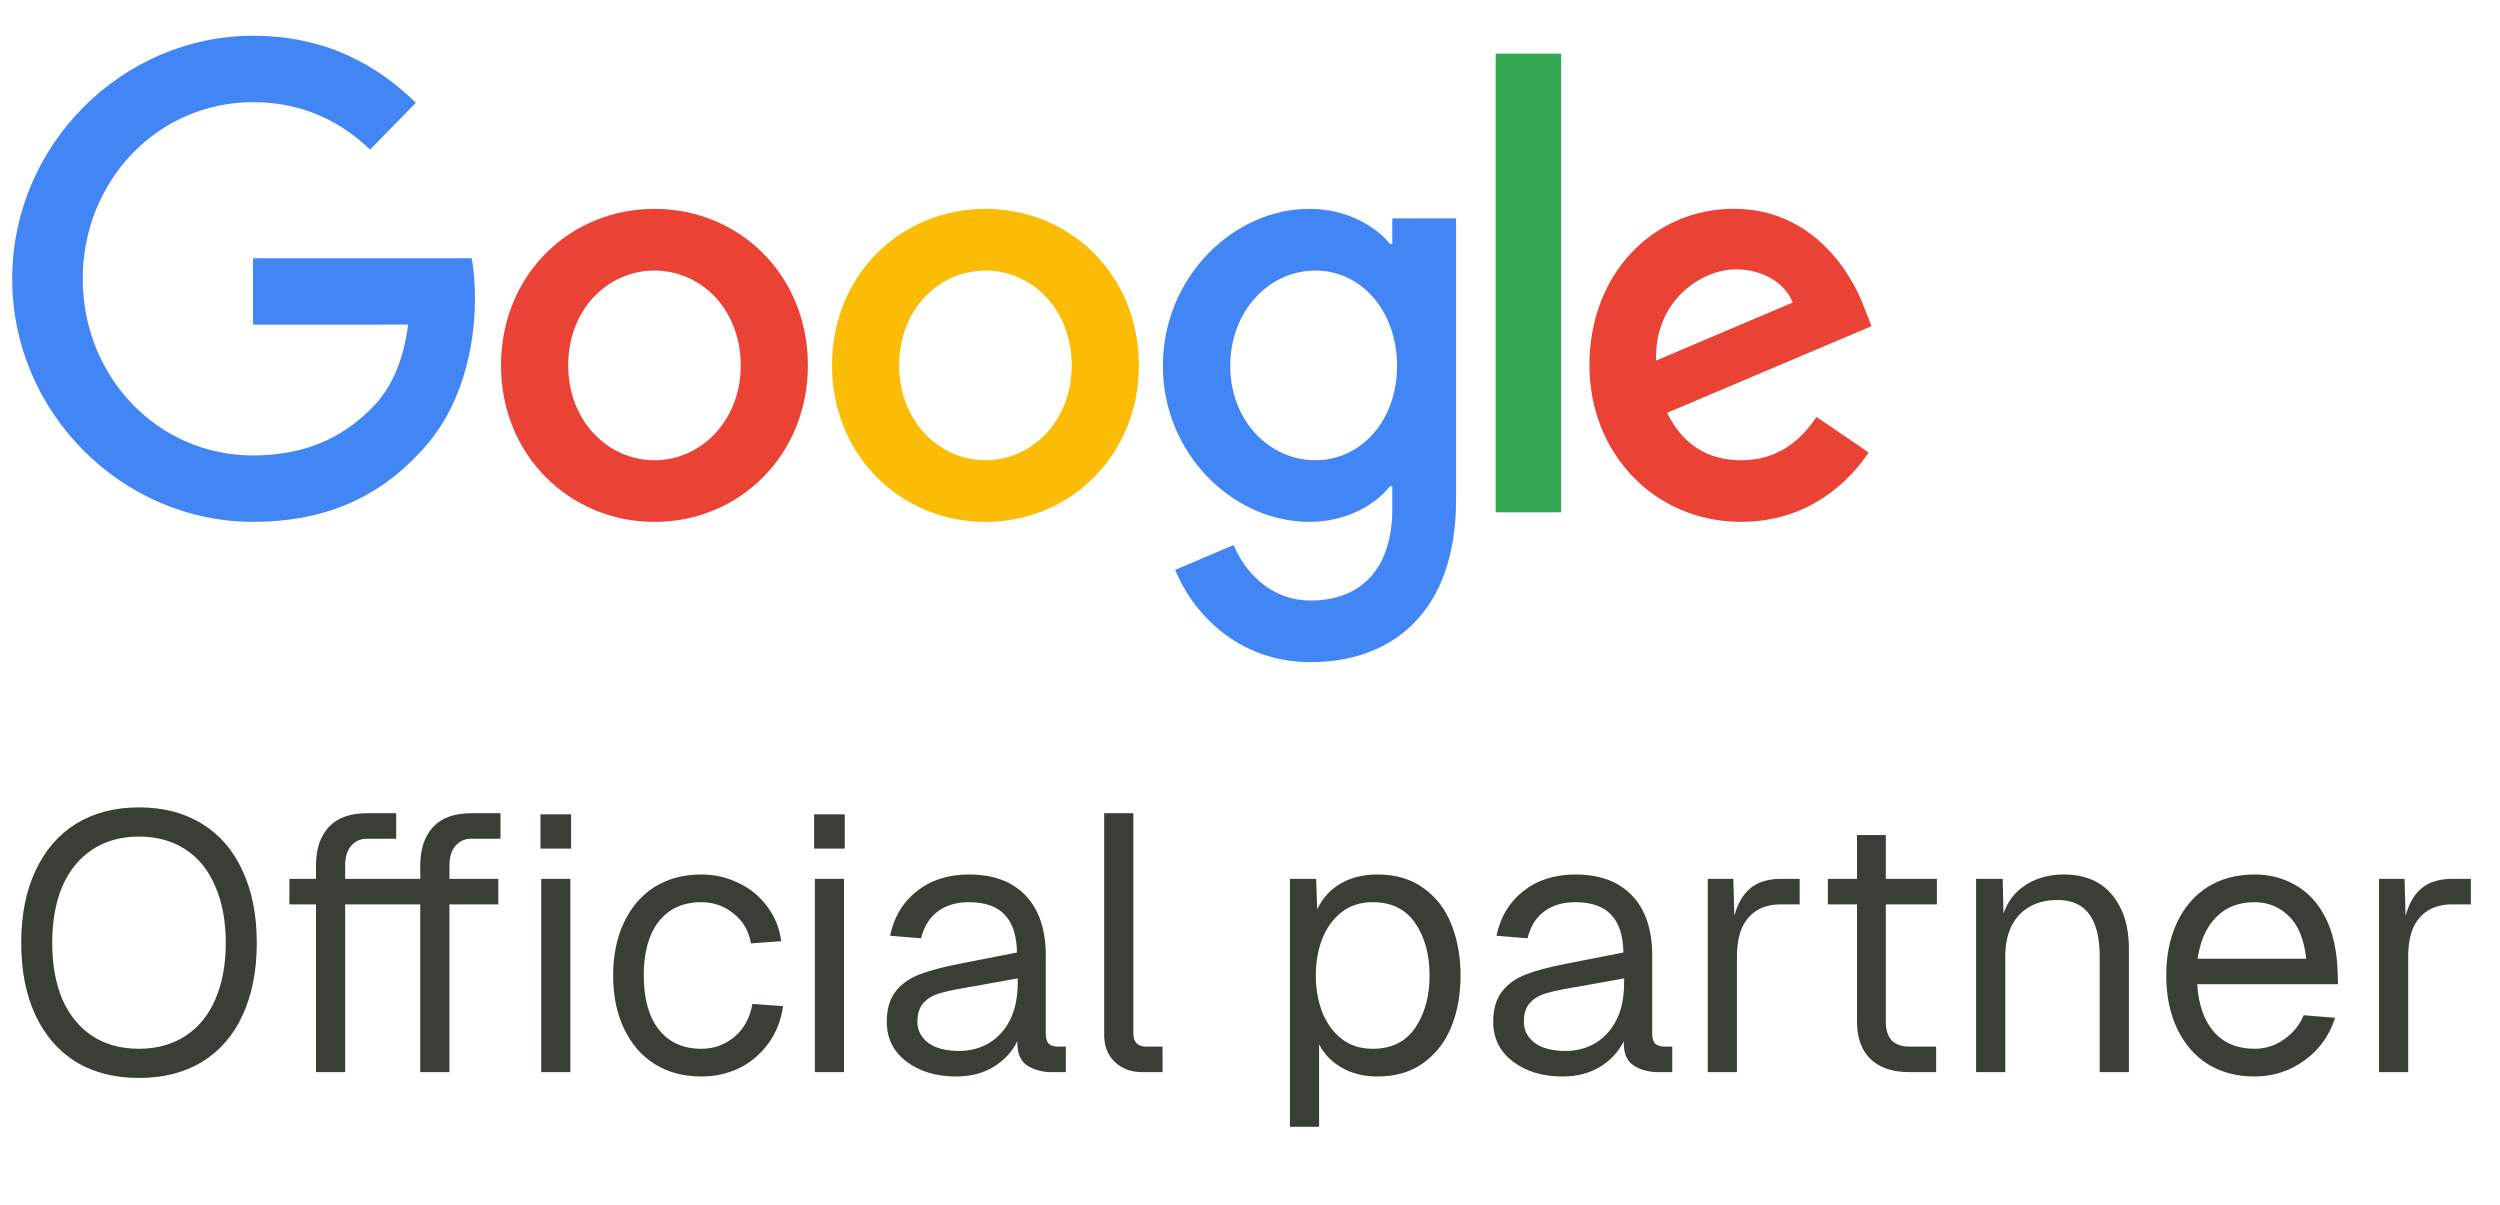
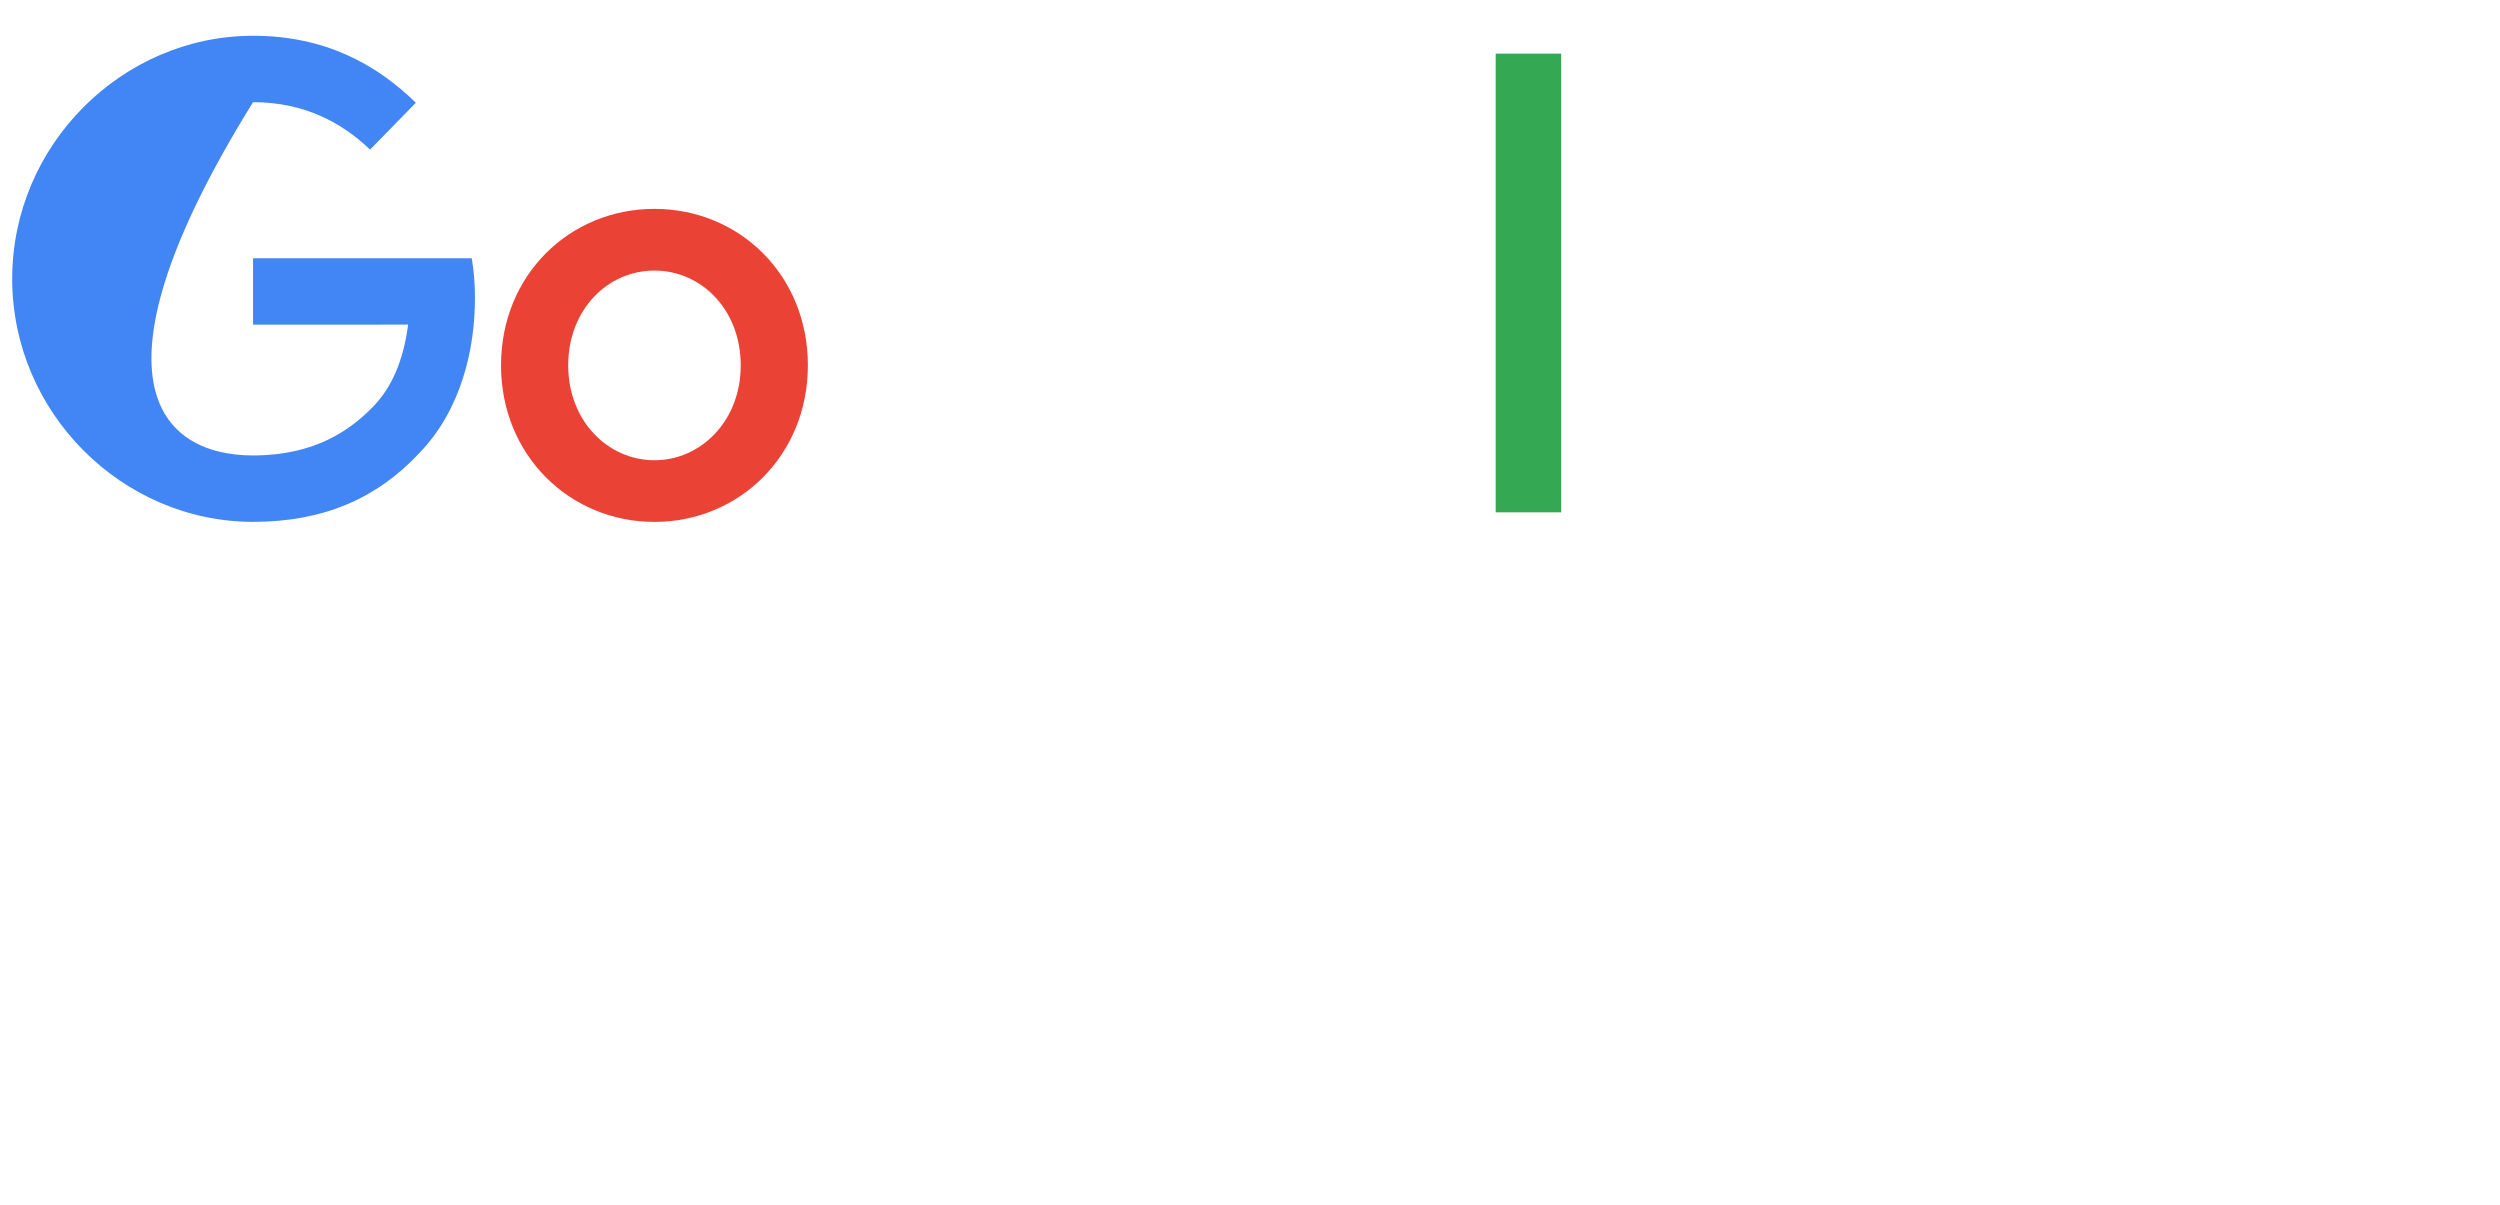
<svg xmlns="http://www.w3.org/2000/svg" width="139" height="67" viewBox="0 0 139 67" fill="none">
  <g clip-path="url(#clip0_154_4181)">
    <path d="M44.918 20.316C44.918 25.326 41.088 29.018 36.388 29.018C31.688 29.018 27.857 25.326 27.857 20.316C27.857 15.27 31.688 11.613 36.388 11.613C41.088 11.613 44.918 15.27 44.918 20.316ZM41.184 20.316C41.184 17.185 38.964 15.043 36.388 15.043C33.811 15.043 31.592 17.185 31.592 20.316C31.592 23.416 33.811 25.589 36.388 25.589C38.964 25.589 41.184 23.412 41.184 20.316Z" fill="#EA4335" />
-     <path d="M63.321 20.316C63.321 25.326 59.491 29.018 54.791 29.018C50.091 29.018 46.261 25.326 46.261 20.316C46.261 15.274 50.091 11.613 54.791 11.613C59.491 11.613 63.321 15.27 63.321 20.316ZM59.587 20.316C59.587 17.185 57.367 15.043 54.791 15.043C52.215 15.043 49.995 17.185 49.995 20.316C49.995 23.416 52.215 25.589 54.791 25.589C57.367 25.589 59.587 23.412 59.587 20.316Z" fill="#FBBC05" />
-     <path d="M80.958 12.139V27.763C80.958 34.19 77.254 36.815 72.876 36.815C68.755 36.815 66.274 33.994 65.339 31.686L68.59 30.302C69.169 31.718 70.587 33.389 72.872 33.389C75.675 33.389 77.412 31.62 77.412 28.289V27.037H77.281C76.445 28.093 74.835 29.015 72.803 29.015C68.552 29.015 64.656 25.224 64.656 20.347C64.656 15.435 68.552 11.613 72.803 11.613C74.831 11.613 76.442 12.535 77.281 13.559H77.412V12.143H80.958V12.139ZM77.676 20.347C77.676 17.283 75.679 15.043 73.137 15.043C70.56 15.043 68.402 17.283 68.402 20.347C68.402 23.38 70.56 25.589 73.137 25.589C75.679 25.589 77.676 23.38 77.676 20.347Z" fill="#4285F4" />
    <path d="M86.802 2.982V28.486H83.16V2.982H86.802Z" fill="#34A853" />
-     <path d="M100.997 23.18L103.895 25.158C102.96 26.574 100.706 29.015 96.81 29.015C91.98 29.015 88.372 25.193 88.372 20.312C88.372 15.137 92.01 11.609 96.392 11.609C100.805 11.609 102.964 15.203 103.669 17.146L104.056 18.134L92.689 22.953C93.559 24.699 94.913 25.589 96.81 25.589C98.712 25.589 100.031 24.632 100.997 23.18ZM92.076 20.049L99.674 16.82C99.256 15.733 97.999 14.976 96.519 14.976C94.621 14.976 91.98 16.691 92.076 20.049Z" fill="#EA4335" />
-     <path d="M14.069 18.053V14.36H26.227C26.346 15.004 26.407 15.765 26.407 16.589C26.407 19.359 25.667 22.784 23.282 25.225C20.963 27.697 17.999 29.015 14.073 29.015C6.797 29.015 0.678 22.949 0.678 15.502C0.678 8.055 6.797 1.989 14.073 1.989C18.099 1.989 20.966 3.606 23.121 5.713L20.576 8.318C19.03 6.835 16.937 5.681 14.069 5.681C8.756 5.681 4.6 10.064 4.6 15.502C4.6 20.94 8.756 25.323 14.069 25.323C17.516 25.323 19.479 23.907 20.736 22.62C21.756 21.576 22.427 20.085 22.692 18.049L14.069 18.053Z" fill="#4285F4" />
+     <path d="M14.069 18.053V14.36H26.227C26.346 15.004 26.407 15.765 26.407 16.589C26.407 19.359 25.667 22.784 23.282 25.225C20.963 27.697 17.999 29.015 14.073 29.015C6.797 29.015 0.678 22.949 0.678 15.502C0.678 8.055 6.797 1.989 14.073 1.989C18.099 1.989 20.966 3.606 23.121 5.713L20.576 8.318C19.03 6.835 16.937 5.681 14.069 5.681C4.6 20.94 8.756 25.323 14.069 25.323C17.516 25.323 19.479 23.907 20.736 22.62C21.756 21.576 22.427 20.085 22.692 18.049L14.069 18.053Z" fill="#4285F4" />
  </g>
-   <path d="M7.728 59.934C6.377 59.934 5.208 59.636 4.221 59.042C3.248 58.434 2.498 57.569 1.971 56.447C1.443 55.311 1.18 53.973 1.18 52.432C1.18 50.878 1.443 49.54 1.971 48.418C2.498 47.283 3.248 46.411 4.221 45.803C5.208 45.195 6.377 44.891 7.728 44.891C9.08 44.891 10.249 45.195 11.236 45.803C12.222 46.411 12.973 47.283 13.486 48.418C14.013 49.54 14.277 50.878 14.277 52.432C14.277 53.973 14.013 55.311 13.486 56.447C12.973 57.569 12.222 58.434 11.236 59.042C10.249 59.636 9.08 59.934 7.728 59.934ZM7.728 58.312C8.715 58.312 9.573 58.075 10.303 57.602C11.033 57.129 11.587 56.453 11.966 55.575C12.357 54.683 12.553 53.635 12.553 52.432C12.553 51.216 12.357 50.162 11.966 49.27C11.587 48.378 11.033 47.695 10.303 47.222C9.573 46.749 8.715 46.513 7.728 46.513C6.742 46.513 5.883 46.749 5.154 47.222C4.424 47.695 3.863 48.378 3.471 49.27C3.092 50.162 2.903 51.216 2.903 52.432C2.903 53.635 3.092 54.683 3.471 55.575C3.863 56.453 4.417 57.129 5.133 57.602C5.863 58.075 6.728 58.312 7.728 58.312ZM17.569 48.114C17.569 47.209 17.805 46.499 18.278 45.986C18.751 45.472 19.461 45.215 20.407 45.215H22.029V46.634H20.387C20.035 46.634 19.745 46.769 19.515 47.04C19.299 47.297 19.191 47.655 19.191 48.114V59.609H17.569V48.114ZM16.089 48.864H21.907V50.283H16.089V48.864ZM23.367 48.114C23.367 47.209 23.604 46.499 24.076 45.986C24.55 45.472 25.259 45.215 26.205 45.215H27.827V46.634H26.185C25.834 46.634 25.543 46.769 25.313 47.04C25.097 47.297 24.989 47.655 24.989 48.114V59.609H23.367V48.114ZM21.887 48.864H27.706V50.283H21.887V48.864ZM31.713 48.864V59.609H30.091V48.864H31.713ZM31.753 45.276V47.182H30.05V45.276H31.753ZM41.753 52.453C41.632 51.75 41.307 51.196 40.78 50.79C40.266 50.371 39.672 50.162 38.996 50.162C37.982 50.162 37.191 50.52 36.624 51.236C36.07 51.953 35.793 52.953 35.793 54.237C35.793 55.521 36.07 56.521 36.624 57.237C37.191 57.954 37.982 58.312 38.996 58.312C39.699 58.312 40.314 58.089 40.841 57.643C41.368 57.197 41.699 56.589 41.834 55.818L43.537 55.94C43.429 56.724 43.159 57.413 42.726 58.008C42.294 58.602 41.753 59.062 41.104 59.386C40.456 59.697 39.753 59.853 38.996 59.853C38.009 59.853 37.144 59.623 36.401 59.163C35.671 58.704 35.103 58.048 34.698 57.197C34.292 56.345 34.09 55.359 34.09 54.237C34.09 53.115 34.292 52.128 34.698 51.277C35.103 50.425 35.671 49.77 36.401 49.31C37.144 48.851 38.009 48.621 38.996 48.621C39.726 48.621 40.408 48.776 41.044 49.087C41.692 49.385 42.226 49.817 42.645 50.385C43.078 50.953 43.341 51.601 43.436 52.331L41.753 52.453ZM46.928 48.864V59.609H45.307V48.864H46.928ZM46.969 45.276V47.182H45.266V45.276H46.969ZM49.488 52.027C49.704 50.986 50.197 50.162 50.968 49.554C51.752 48.932 52.718 48.621 53.867 48.621C55.232 48.621 56.286 49.013 57.029 49.797C57.773 50.581 58.145 51.689 58.145 53.122V57.46C58.145 57.717 58.199 57.906 58.307 58.028C58.428 58.136 58.597 58.19 58.814 58.19H59.26V59.609H58.57H58.307C57.766 59.569 57.334 59.42 57.009 59.163C56.698 58.907 56.55 58.481 56.563 57.886C56.293 58.454 55.86 58.927 55.266 59.305C54.671 59.67 53.968 59.853 53.157 59.853C52.049 59.853 51.13 59.576 50.4 59.021C49.67 58.467 49.305 57.731 49.305 56.812C49.305 56.109 49.467 55.548 49.792 55.129C50.116 54.71 50.562 54.392 51.13 54.176C51.697 53.96 52.434 53.764 53.34 53.588L56.543 52.96C56.529 52.014 56.3 51.311 55.854 50.851C55.421 50.392 54.759 50.162 53.867 50.162C53.164 50.162 52.583 50.337 52.123 50.689C51.677 51.027 51.373 51.52 51.211 52.169L49.488 52.027ZM51.008 56.812C51.008 57.285 51.211 57.677 51.616 57.987C52.022 58.285 52.61 58.434 53.38 58.434C53.988 58.42 54.529 58.271 55.002 57.987C55.489 57.69 55.874 57.264 56.158 56.71C56.442 56.143 56.584 55.453 56.584 54.642V54.399L53.988 54.865C53.867 54.879 53.745 54.899 53.623 54.926C53.002 55.034 52.515 55.142 52.164 55.251C51.826 55.359 51.549 55.534 51.333 55.778C51.116 56.021 51.008 56.366 51.008 56.812ZM63.015 45.215V57.481C63.015 57.71 63.076 57.886 63.198 58.008C63.319 58.129 63.495 58.19 63.725 58.19H64.637V59.609H63.502C62.88 59.609 62.373 59.42 61.981 59.042C61.589 58.663 61.393 58.17 61.393 57.562V45.215H63.015ZM71.719 48.864H73.178L73.259 51.277L73.077 50.932C73.347 50.189 73.78 49.621 74.374 49.229C74.983 48.824 75.719 48.621 76.584 48.621C77.598 48.621 78.449 48.871 79.139 49.371C79.842 49.871 80.362 50.547 80.7 51.398C81.038 52.25 81.207 53.196 81.207 54.237C81.207 55.278 81.038 56.224 80.7 57.075C80.362 57.913 79.842 58.589 79.139 59.102C78.449 59.603 77.598 59.853 76.584 59.853C76.017 59.853 75.496 59.758 75.023 59.569C74.564 59.38 74.165 59.109 73.827 58.758C73.503 58.407 73.259 57.981 73.097 57.481L73.341 57.197V62.65H71.719V48.864ZM73.158 54.237C73.158 54.953 73.273 55.622 73.503 56.244C73.746 56.866 74.104 57.366 74.577 57.744C75.05 58.123 75.631 58.312 76.321 58.312C77.375 58.312 78.166 57.92 78.693 57.136C79.22 56.352 79.483 55.386 79.483 54.237C79.483 53.075 79.22 52.108 78.693 51.338C78.166 50.554 77.375 50.162 76.321 50.162C75.631 50.162 75.05 50.351 74.577 50.73C74.104 51.108 73.746 51.608 73.503 52.23C73.273 52.852 73.158 53.52 73.158 54.237ZM83.205 52.027C83.422 50.986 83.915 50.162 84.685 49.554C85.469 48.932 86.436 48.621 87.585 48.621C88.95 48.621 90.004 49.013 90.747 49.797C91.49 50.581 91.862 51.689 91.862 53.122V57.46C91.862 57.717 91.916 57.906 92.024 58.028C92.146 58.136 92.315 58.19 92.531 58.19H92.977V59.609H92.288H92.024C91.484 59.569 91.051 59.42 90.727 59.163C90.416 58.907 90.267 58.481 90.281 57.886C90.01 58.454 89.578 58.927 88.983 59.305C88.389 59.67 87.686 59.853 86.875 59.853C85.767 59.853 84.847 59.576 84.118 59.021C83.388 58.467 83.023 57.731 83.023 56.812C83.023 56.109 83.185 55.548 83.51 55.129C83.834 54.71 84.28 54.392 84.847 54.176C85.415 53.96 86.152 53.764 87.057 53.588L90.261 52.96C90.247 52.014 90.017 51.311 89.571 50.851C89.139 50.392 88.477 50.162 87.585 50.162C86.882 50.162 86.3 50.337 85.841 50.689C85.395 51.027 85.091 51.52 84.929 52.169L83.205 52.027ZM84.726 56.812C84.726 57.285 84.929 57.677 85.334 57.987C85.74 58.285 86.328 58.434 87.098 58.434C87.706 58.42 88.247 58.271 88.72 57.987C89.206 57.69 89.592 57.264 89.875 56.71C90.159 56.143 90.301 55.453 90.301 54.642V54.399L87.706 54.865C87.585 54.879 87.463 54.899 87.341 54.926C86.719 55.034 86.233 55.142 85.882 55.251C85.544 55.359 85.266 55.534 85.05 55.778C84.834 56.021 84.726 56.366 84.726 56.812ZM96.372 48.864L96.453 51.743L96.291 51.561C96.439 50.642 96.73 49.966 97.162 49.533C97.595 49.087 98.217 48.864 99.028 48.864H100.061V50.283H99.028C98.487 50.283 98.034 50.398 97.669 50.628C97.304 50.858 97.027 51.189 96.838 51.621C96.662 52.054 96.574 52.581 96.574 53.203V59.609H94.953V48.864H96.372ZM104.851 46.431V56.812C104.851 57.258 104.959 57.602 105.176 57.846C105.405 58.075 105.73 58.19 106.149 58.19H107.649V59.609H106.149C105.216 59.609 104.5 59.366 104 58.88C103.5 58.393 103.25 57.704 103.25 56.812V46.431H104.851ZM107.69 48.864V50.283H101.628V48.864H107.69ZM111.351 48.864L111.412 51.621L111.229 51.419C111.405 50.486 111.811 49.79 112.446 49.331C113.081 48.858 113.845 48.621 114.737 48.621C115.913 48.621 116.811 48.999 117.433 49.756C118.055 50.513 118.366 51.493 118.366 52.696V59.609H116.744V53.183C116.744 52.155 116.555 51.378 116.176 50.851C115.798 50.31 115.203 50.04 114.392 50.04C113.5 50.04 112.791 50.317 112.263 50.871C111.75 51.426 111.493 52.196 111.493 53.183V59.609H109.871V48.864H111.351ZM120.443 54.237C120.443 53.115 120.646 52.128 121.051 51.277C121.457 50.425 122.024 49.77 122.754 49.31C123.497 48.851 124.362 48.621 125.349 48.621C126.187 48.621 126.944 48.817 127.62 49.209C128.309 49.587 128.863 50.182 129.282 50.993C129.701 51.804 129.931 52.811 129.972 54.014L129.992 54.723H122.166C122.234 55.859 122.545 56.744 123.099 57.379C123.653 58.001 124.403 58.312 125.349 58.312C125.944 58.312 126.484 58.143 126.971 57.805C127.471 57.467 127.843 57.014 128.086 56.447L129.83 56.589C129.519 57.575 128.951 58.366 128.127 58.961C127.302 59.555 126.376 59.853 125.349 59.853C124.362 59.853 123.497 59.623 122.754 59.163C122.024 58.704 121.457 58.048 121.051 57.197C120.646 56.345 120.443 55.359 120.443 54.237ZM128.228 53.304C128.106 52.223 127.782 51.432 127.255 50.932C126.728 50.419 126.092 50.162 125.349 50.162C124.471 50.162 123.761 50.439 123.22 50.993C122.68 51.534 122.335 52.304 122.186 53.304H128.228ZM133.693 48.864L133.774 51.743L133.612 51.561C133.76 50.642 134.051 49.966 134.483 49.533C134.916 49.087 135.538 48.864 136.349 48.864H137.382V50.283H136.349C135.808 50.283 135.355 50.398 134.99 50.628C134.625 50.858 134.348 51.189 134.159 51.621C133.983 52.054 133.895 52.581 133.895 53.203V59.609H132.274V48.864H133.693Z" fill="#393F36" />
  <defs>
    <clipPath id="clip0_154_4181">
      <rect width="104.087" height="36" fill="white" transform="translate(0.187 1.328)" />
    </clipPath>
  </defs>
</svg>